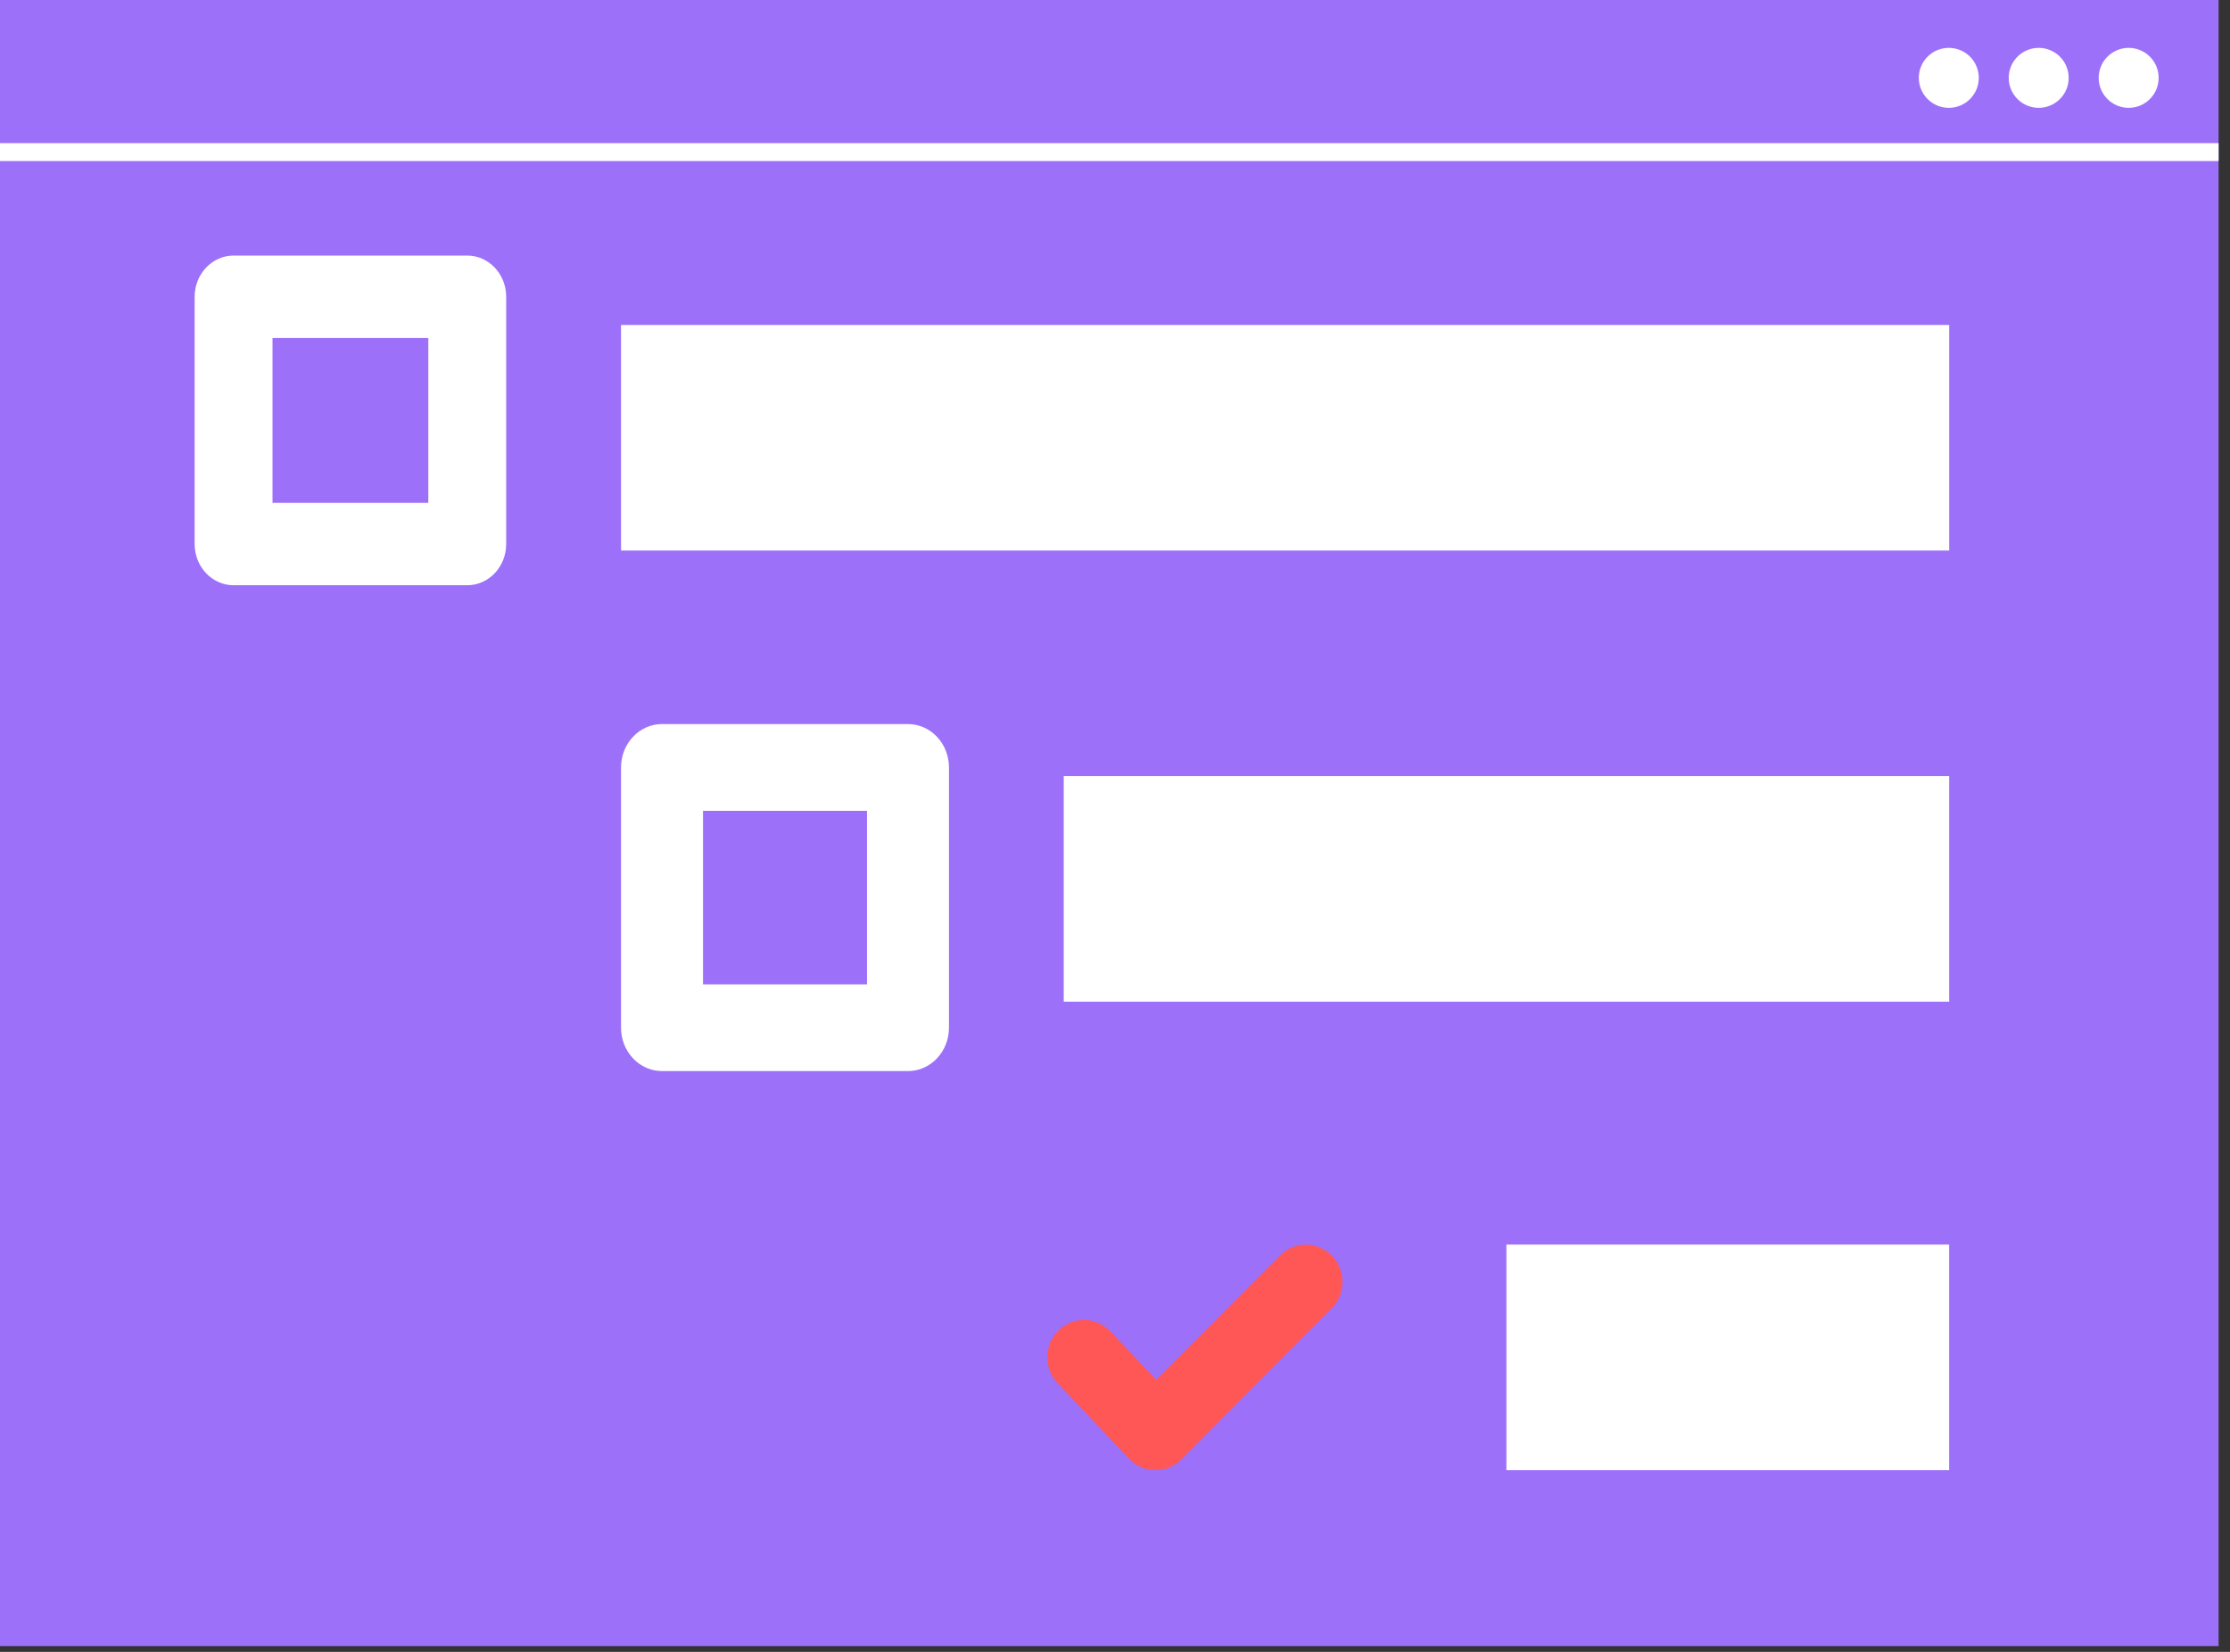
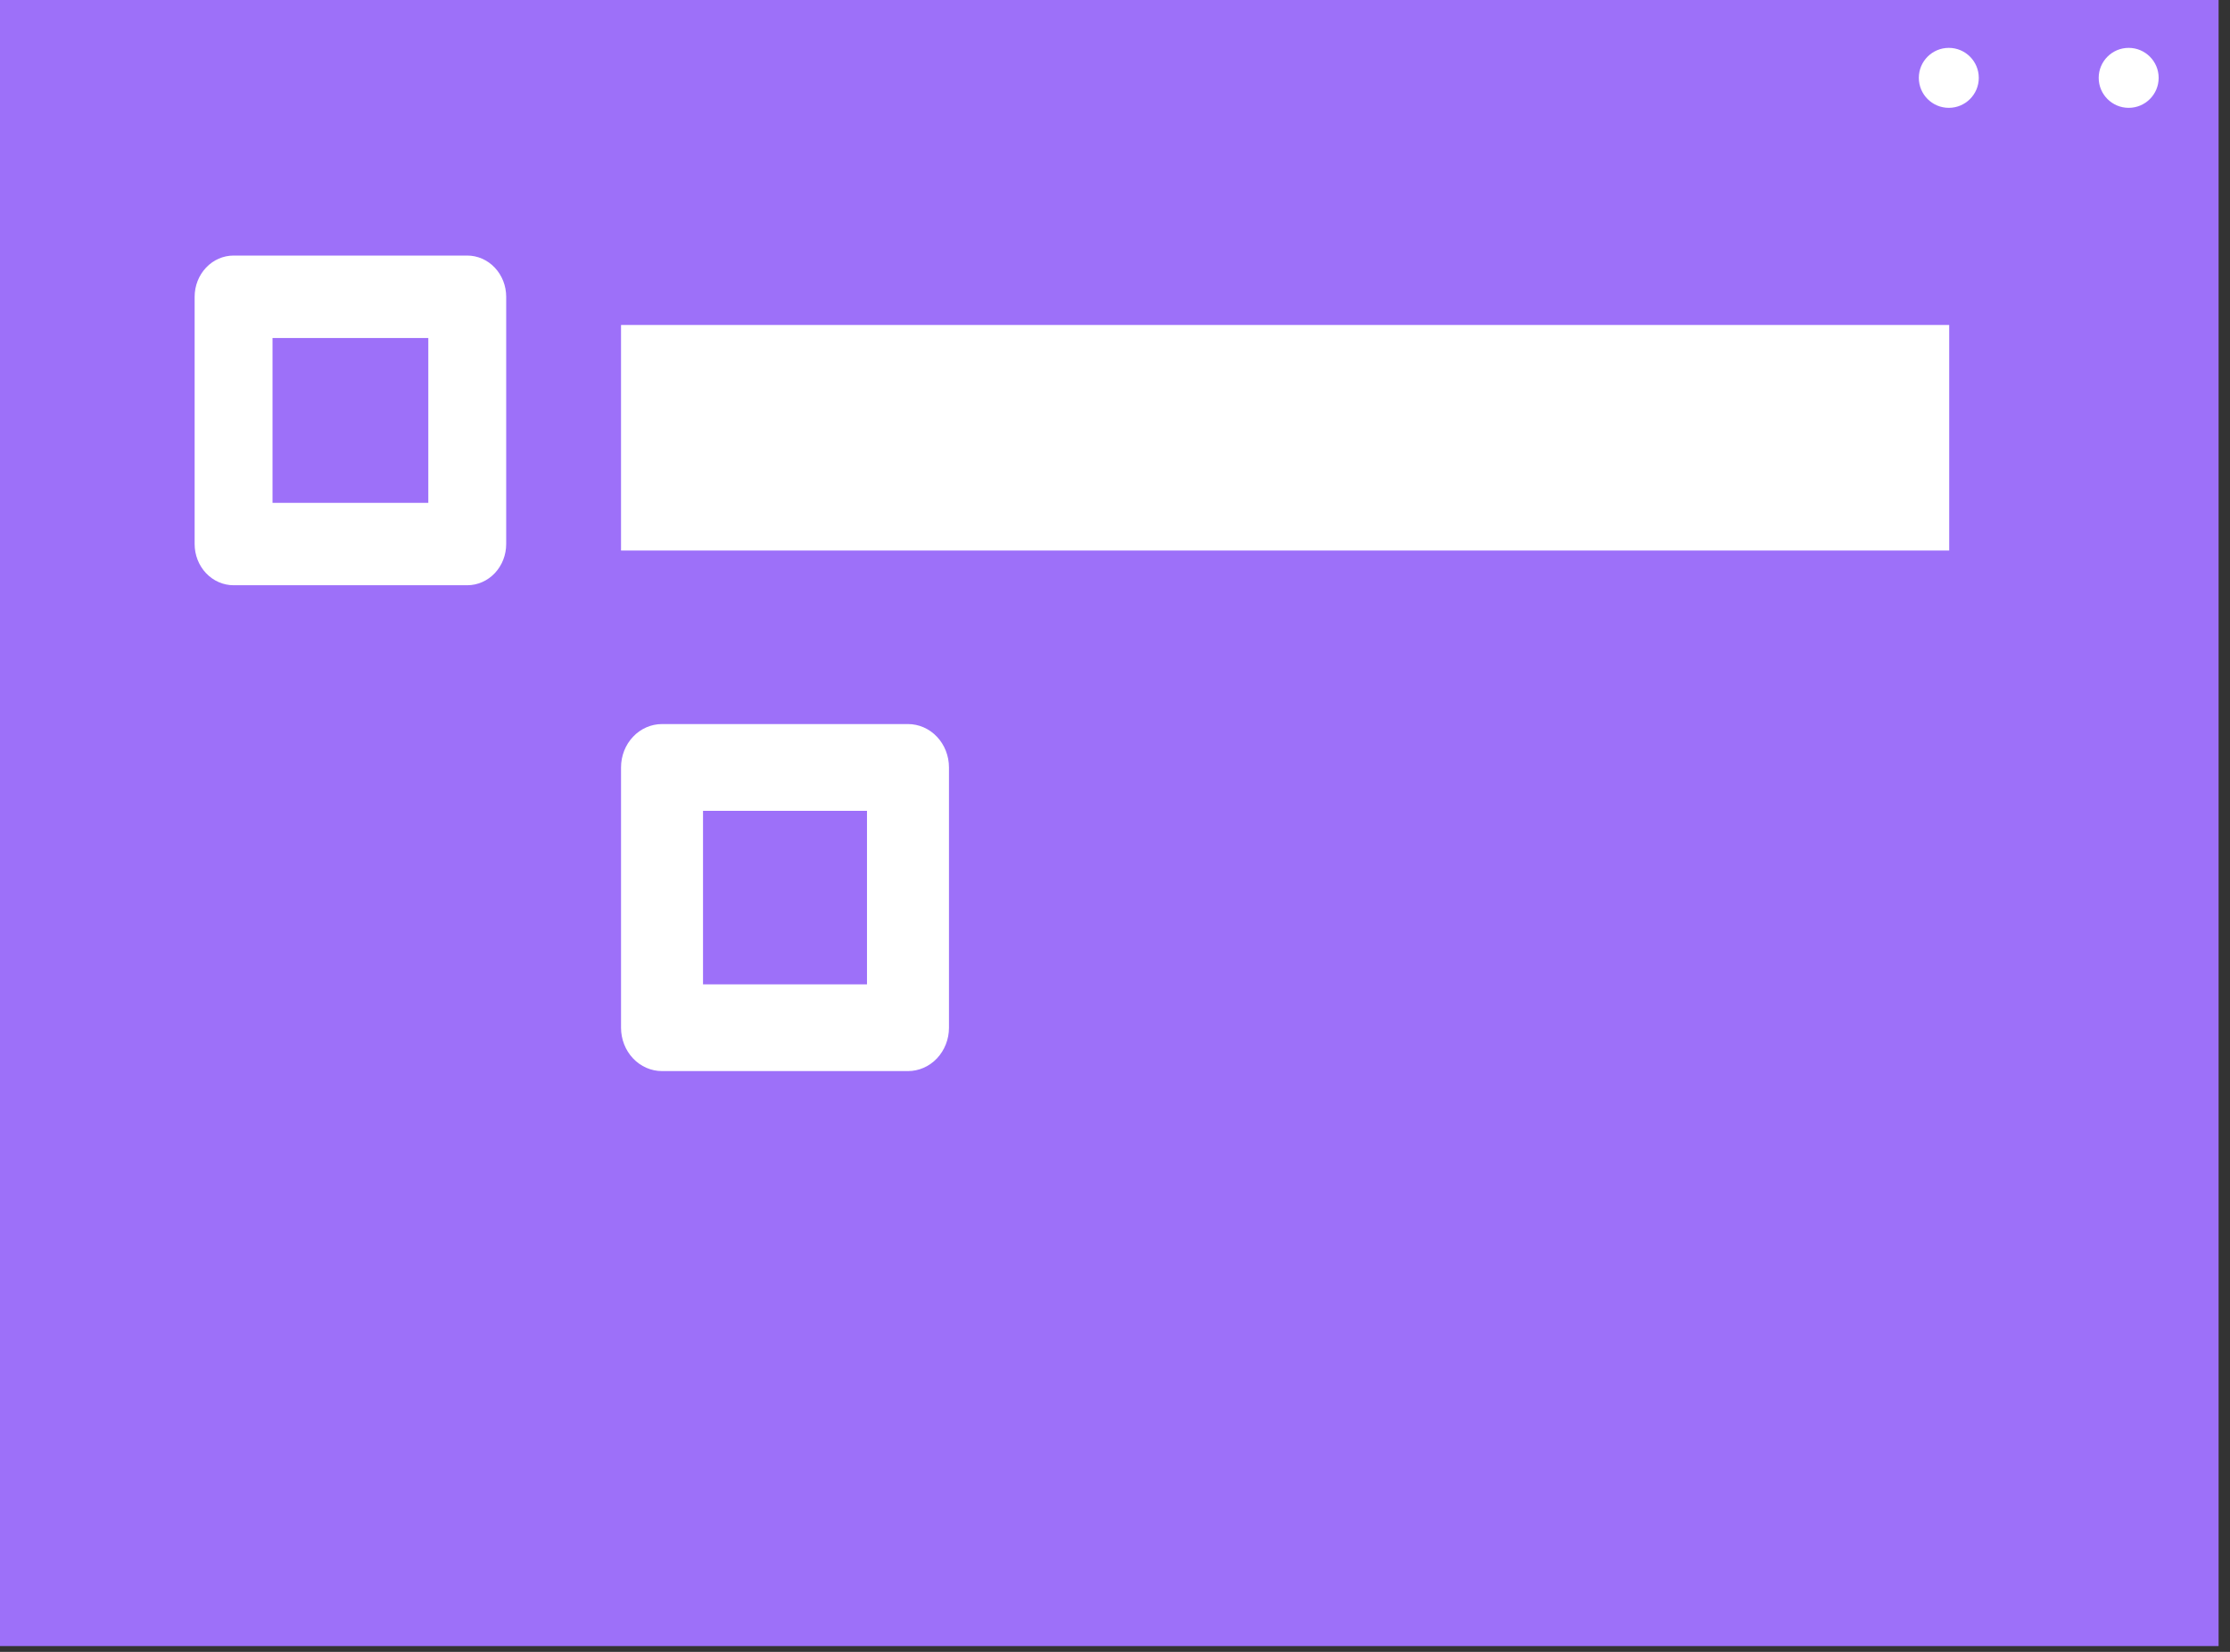
<svg xmlns="http://www.w3.org/2000/svg" width="135" height="100" viewBox="0 0 135 100" fill="none">
  <rect x="0" y="0" width="135" height="100" fill="#333333" stroke="none" />
  <rect width="134.309" height="99.649" fill="#9D70F9" />
-   <rect y="8.665" width="134.309" height="1.083" fill="white" />
  <circle cx="117.977" cy="4.713" r="1.815" fill="white" />
-   <circle cx="123.419" cy="4.713" r="1.815" fill="white" />
  <circle cx="128.866" cy="4.713" r="1.815" fill="white" />
  <path d="M37.596 19.673H118.001V33.328H37.596V19.673Z" fill="white" />
-   <path d="M64.397 46.984H118V60.639H64.397V46.984Z" fill="white" />
-   <path d="M91.195 75.344H117.997V89H91.195V75.344Z" fill="white" />
  <path d="M40.077 64.841H54.967C55.625 64.841 56.257 64.564 56.722 64.072C57.187 63.579 57.449 62.911 57.449 62.215V46.459C57.449 45.762 57.187 45.094 56.722 44.602C56.257 44.109 55.625 43.833 54.967 43.833H40.077C39.419 43.833 38.788 44.109 38.323 44.602C37.857 45.094 37.596 45.762 37.596 46.459V62.215C37.596 62.911 37.857 63.579 38.323 64.072C38.788 64.564 39.419 64.841 40.077 64.841ZM42.559 49.085H52.486V59.589H42.559V49.085Z" fill="white" />
  <path d="M14.141 35.429H28.286C28.911 35.429 29.511 35.166 29.953 34.699C30.395 34.231 30.644 33.596 30.644 32.934V17.966C30.644 17.305 30.395 16.67 29.953 16.202C29.511 15.734 28.911 15.471 28.286 15.471H14.141C13.515 15.471 12.916 15.734 12.474 16.202C12.032 16.67 11.783 17.305 11.783 17.966V32.934C11.783 33.596 12.032 34.231 12.474 34.699C12.916 35.166 13.515 35.429 14.141 35.429ZM16.498 20.461H25.929V30.44H16.498V20.461Z" fill="white" />
-   <path d="M69.96 89H69.933C69.64 88.998 69.351 88.937 69.082 88.82C68.812 88.704 68.568 88.535 68.363 88.322L64.025 83.736C63.615 83.305 63.391 82.727 63.401 82.128C63.41 81.529 63.654 80.958 64.077 80.542C64.501 80.125 65.069 79.897 65.658 79.907C65.95 79.912 66.238 79.975 66.505 80.093C66.773 80.211 67.015 80.382 67.218 80.595L69.997 83.53L77.388 76.103C77.59 75.872 77.837 75.685 78.112 75.555C78.388 75.424 78.687 75.353 78.991 75.345C79.295 75.337 79.597 75.393 79.879 75.509C80.161 75.624 80.417 75.798 80.63 76.018C80.844 76.239 81.01 76.501 81.119 76.79C81.229 77.079 81.279 77.387 81.266 77.696C81.254 78.005 81.179 78.308 81.046 78.586C80.914 78.865 80.727 79.113 80.496 79.314L71.514 88.347C71.1 88.764 70.542 88.998 69.96 89Z" fill="#FF5656" />
</svg>